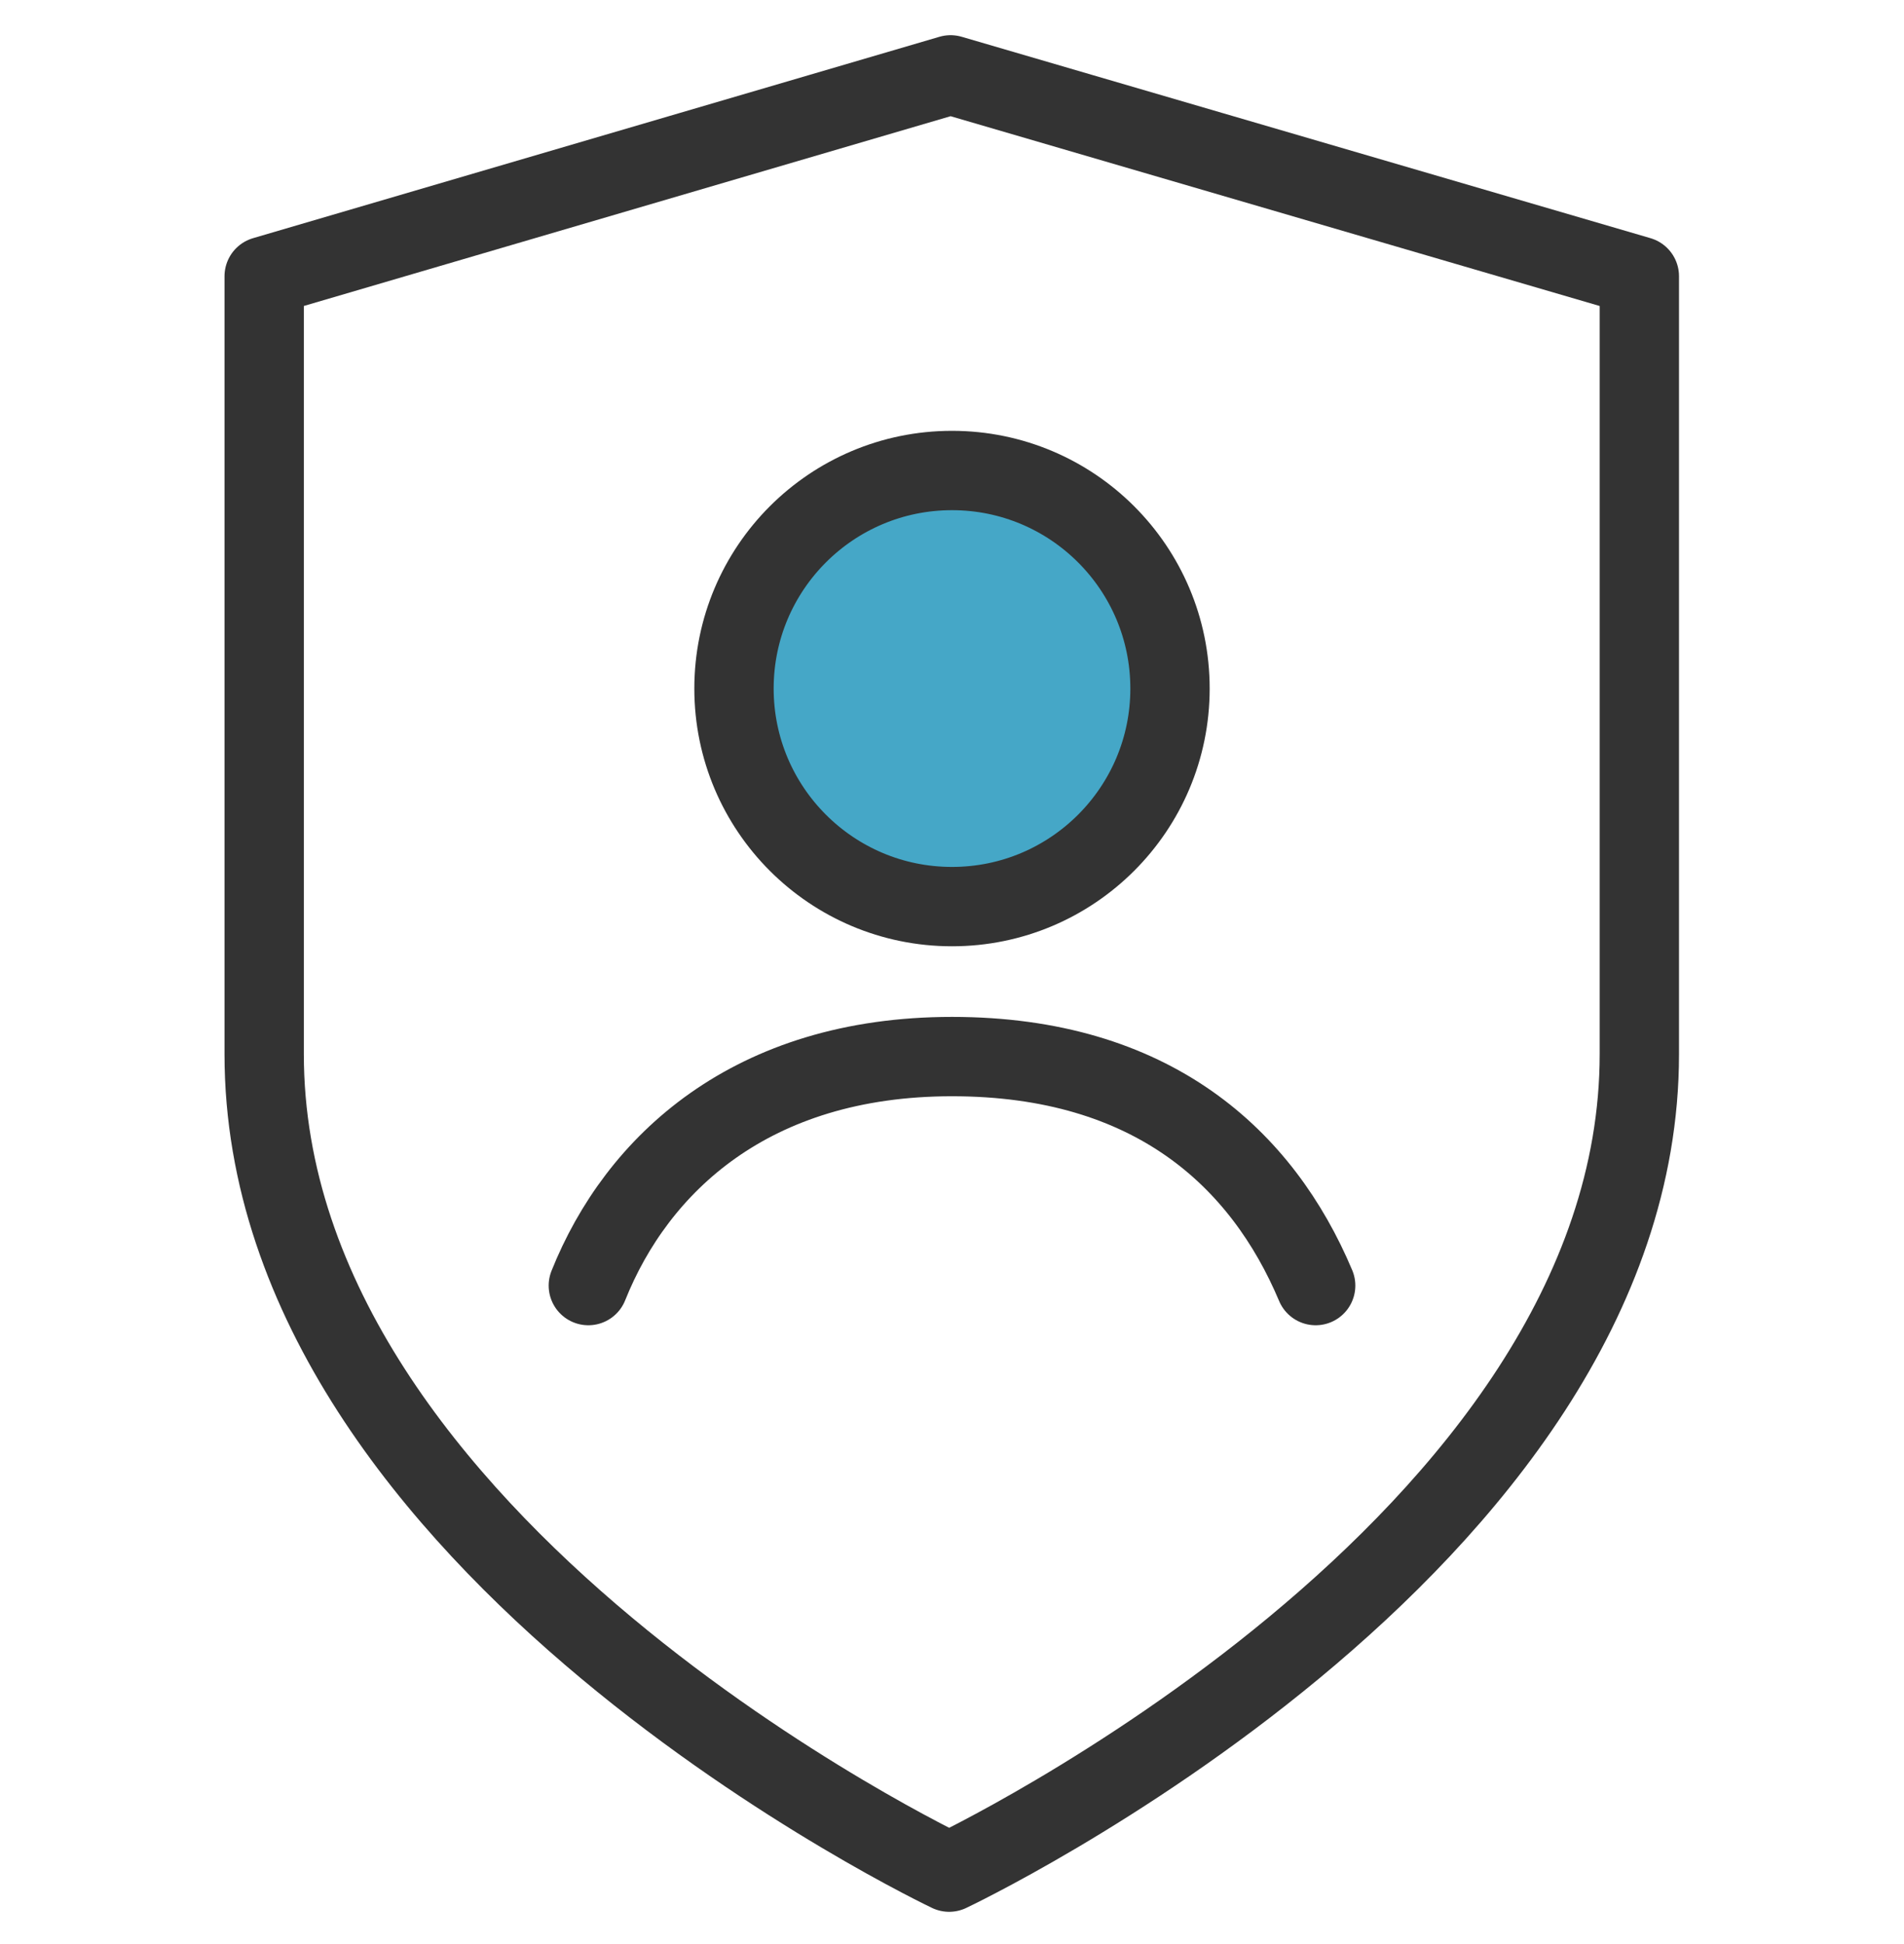
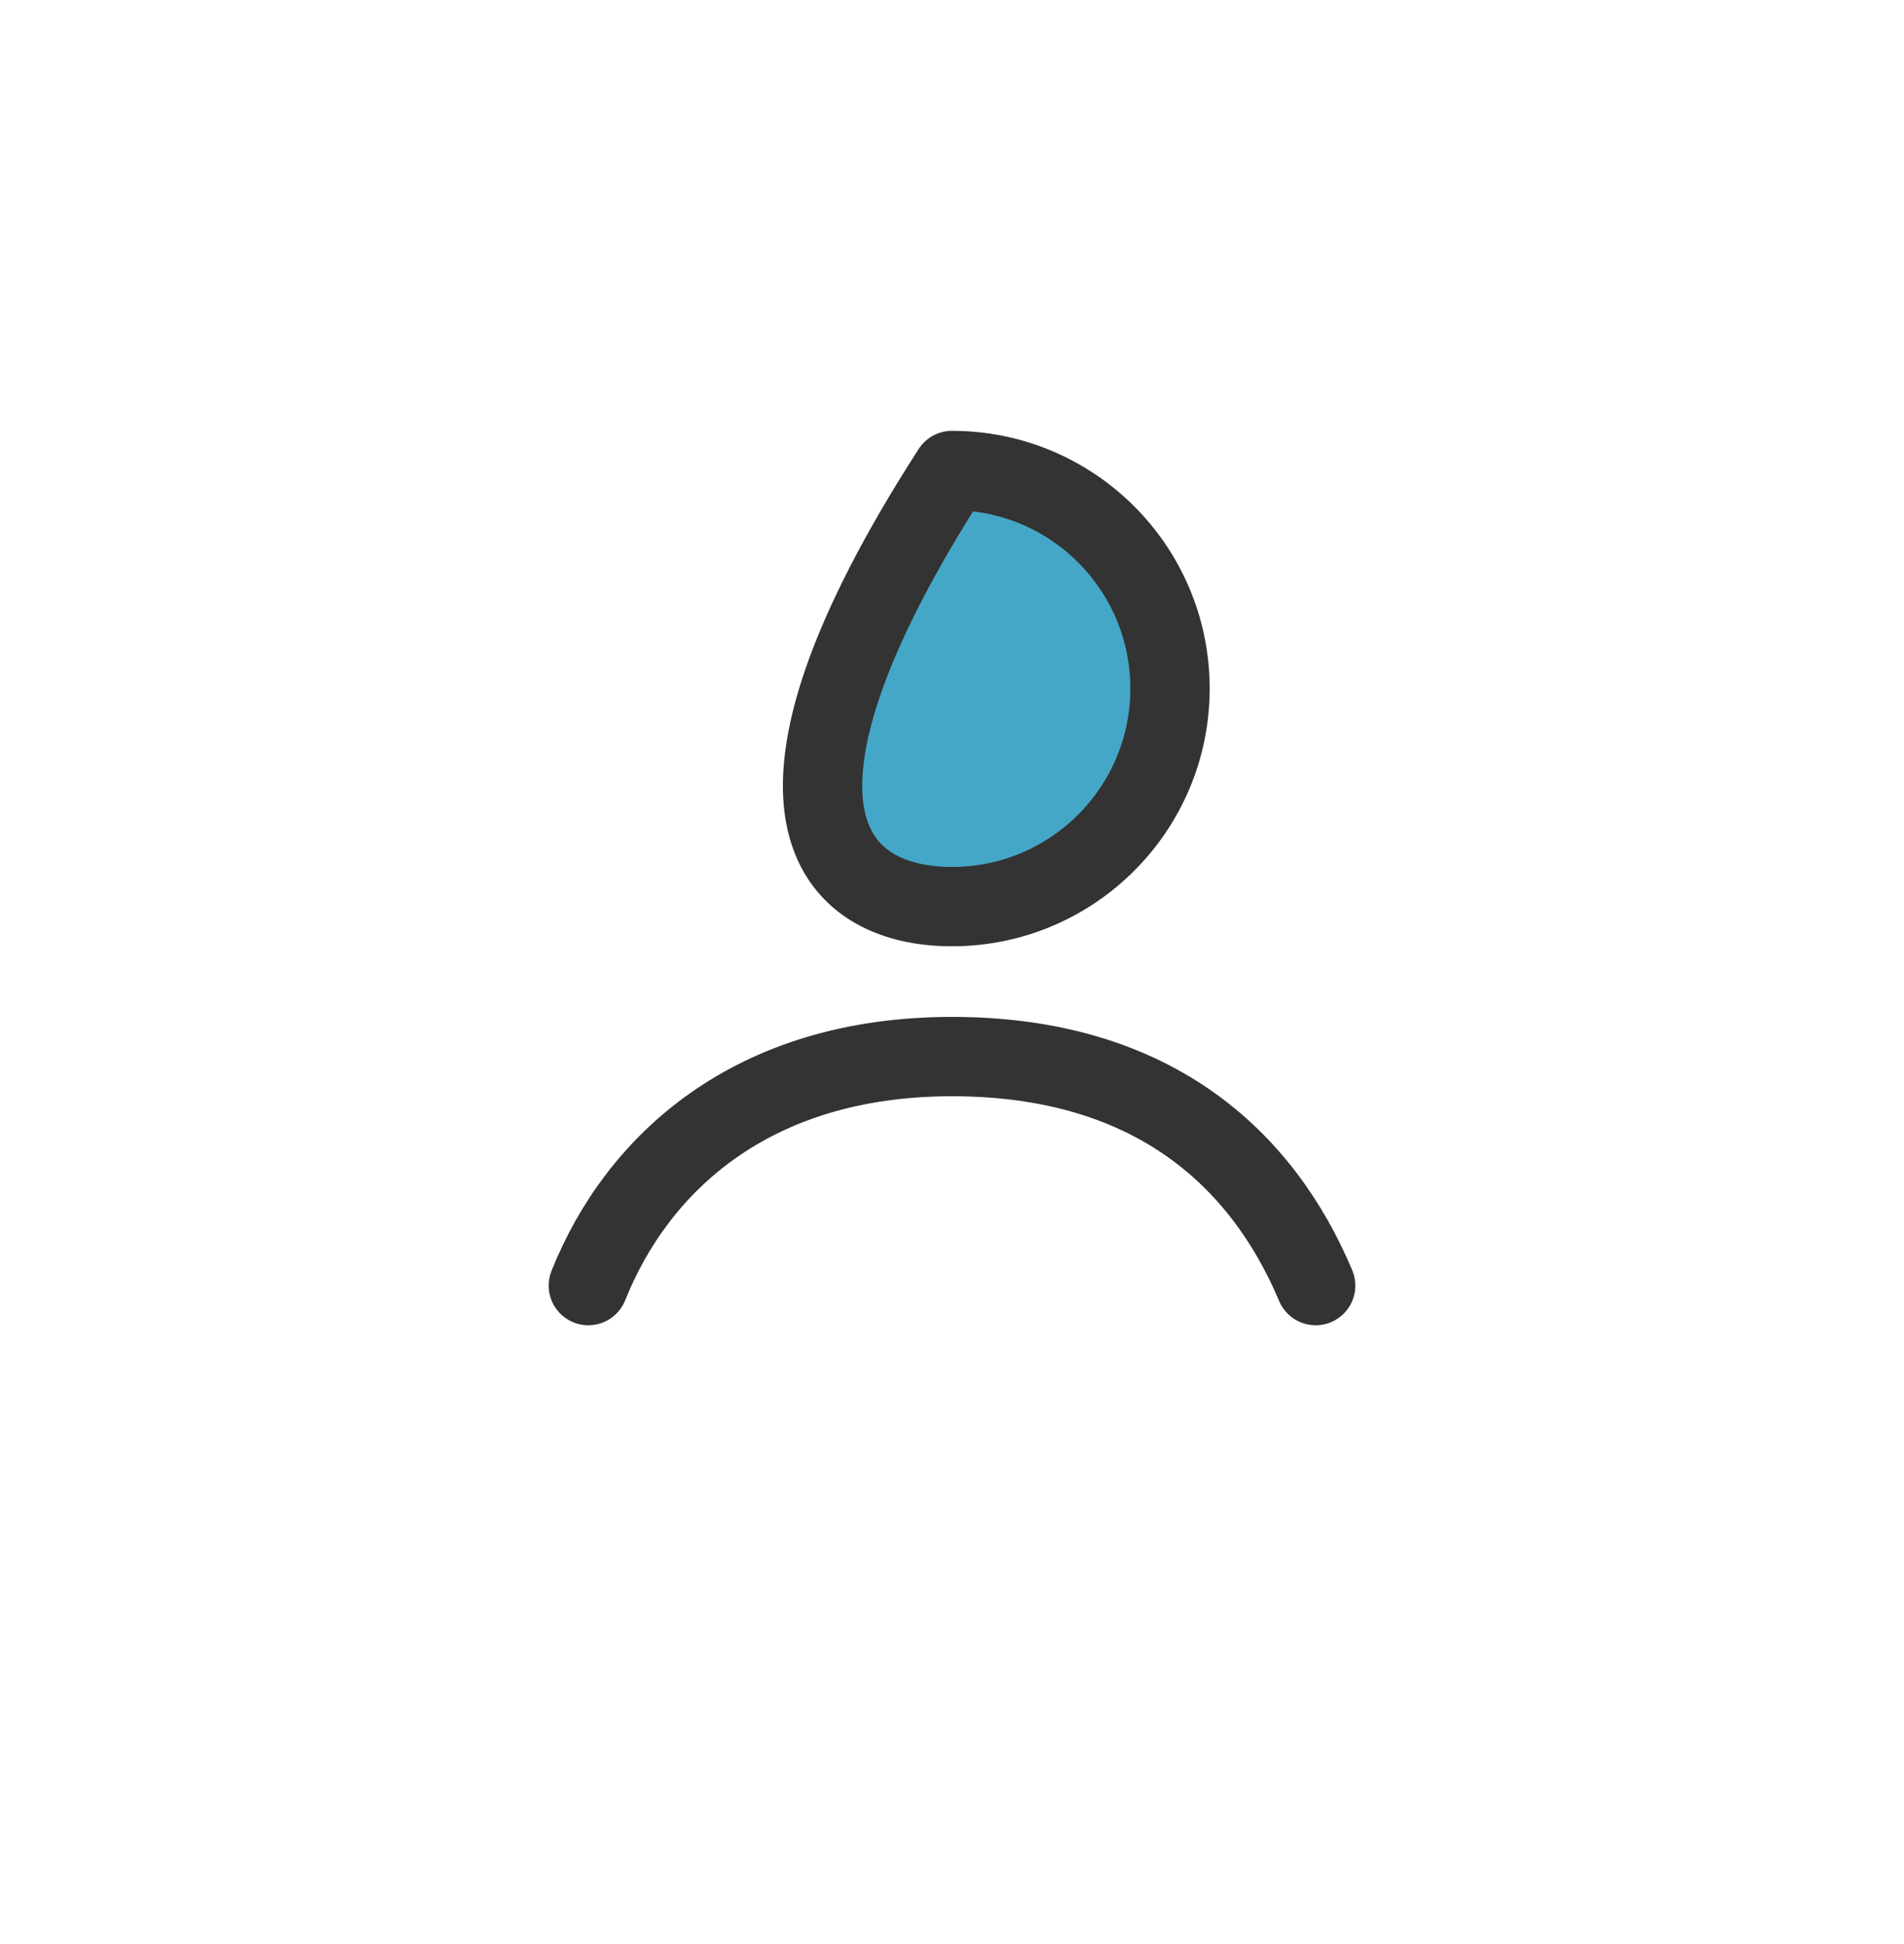
<svg xmlns="http://www.w3.org/2000/svg" width="48" height="49" viewBox="0 0 48 49" fill="none">
  <g clip-path="url(#clip0_291_263)">
-     <path d="M41.328 26.571C41.328 38.967 23.928 47.187 23.928 47.187C23.928 47.187 6.66 39.003 6.66 26.571V6.963L23.964 1.887L41.328 6.963V26.571Z" stroke="#333333" stroke-width="2" stroke-linecap="round" stroke-linejoin="round" />
-     <path d="M24 22.851C27.035 22.851 29.496 20.39 29.496 17.355C29.496 14.319 27.035 11.859 24 11.859C20.965 11.859 18.504 14.319 18.504 17.355C18.504 20.39 20.965 22.851 24 22.851Z" fill="#45A7C7" stroke="#333333" stroke-width="2" stroke-linecap="round" stroke-linejoin="round" />
+     <path d="M24 22.851C27.035 22.851 29.496 20.39 29.496 17.355C29.496 14.319 27.035 11.859 24 11.859C18.504 20.39 20.965 22.851 24 22.851Z" fill="#45A7C7" stroke="#333333" stroke-width="2" stroke-linecap="round" stroke-linejoin="round" />
    <path d="M33.168 32.403C31.824 29.211 29.064 26.631 24 26.631C18.936 26.631 16.056 29.343 14.832 32.403" stroke="#333333" stroke-width="2" stroke-linecap="round" stroke-linejoin="round" />
  </g>
  <defs>
    <clipPath id="clip0_291_263">
      <rect width="48" height="48" fill="white" transform="translate(0 0.495)" />
    </clipPath>
  </defs>
</svg>